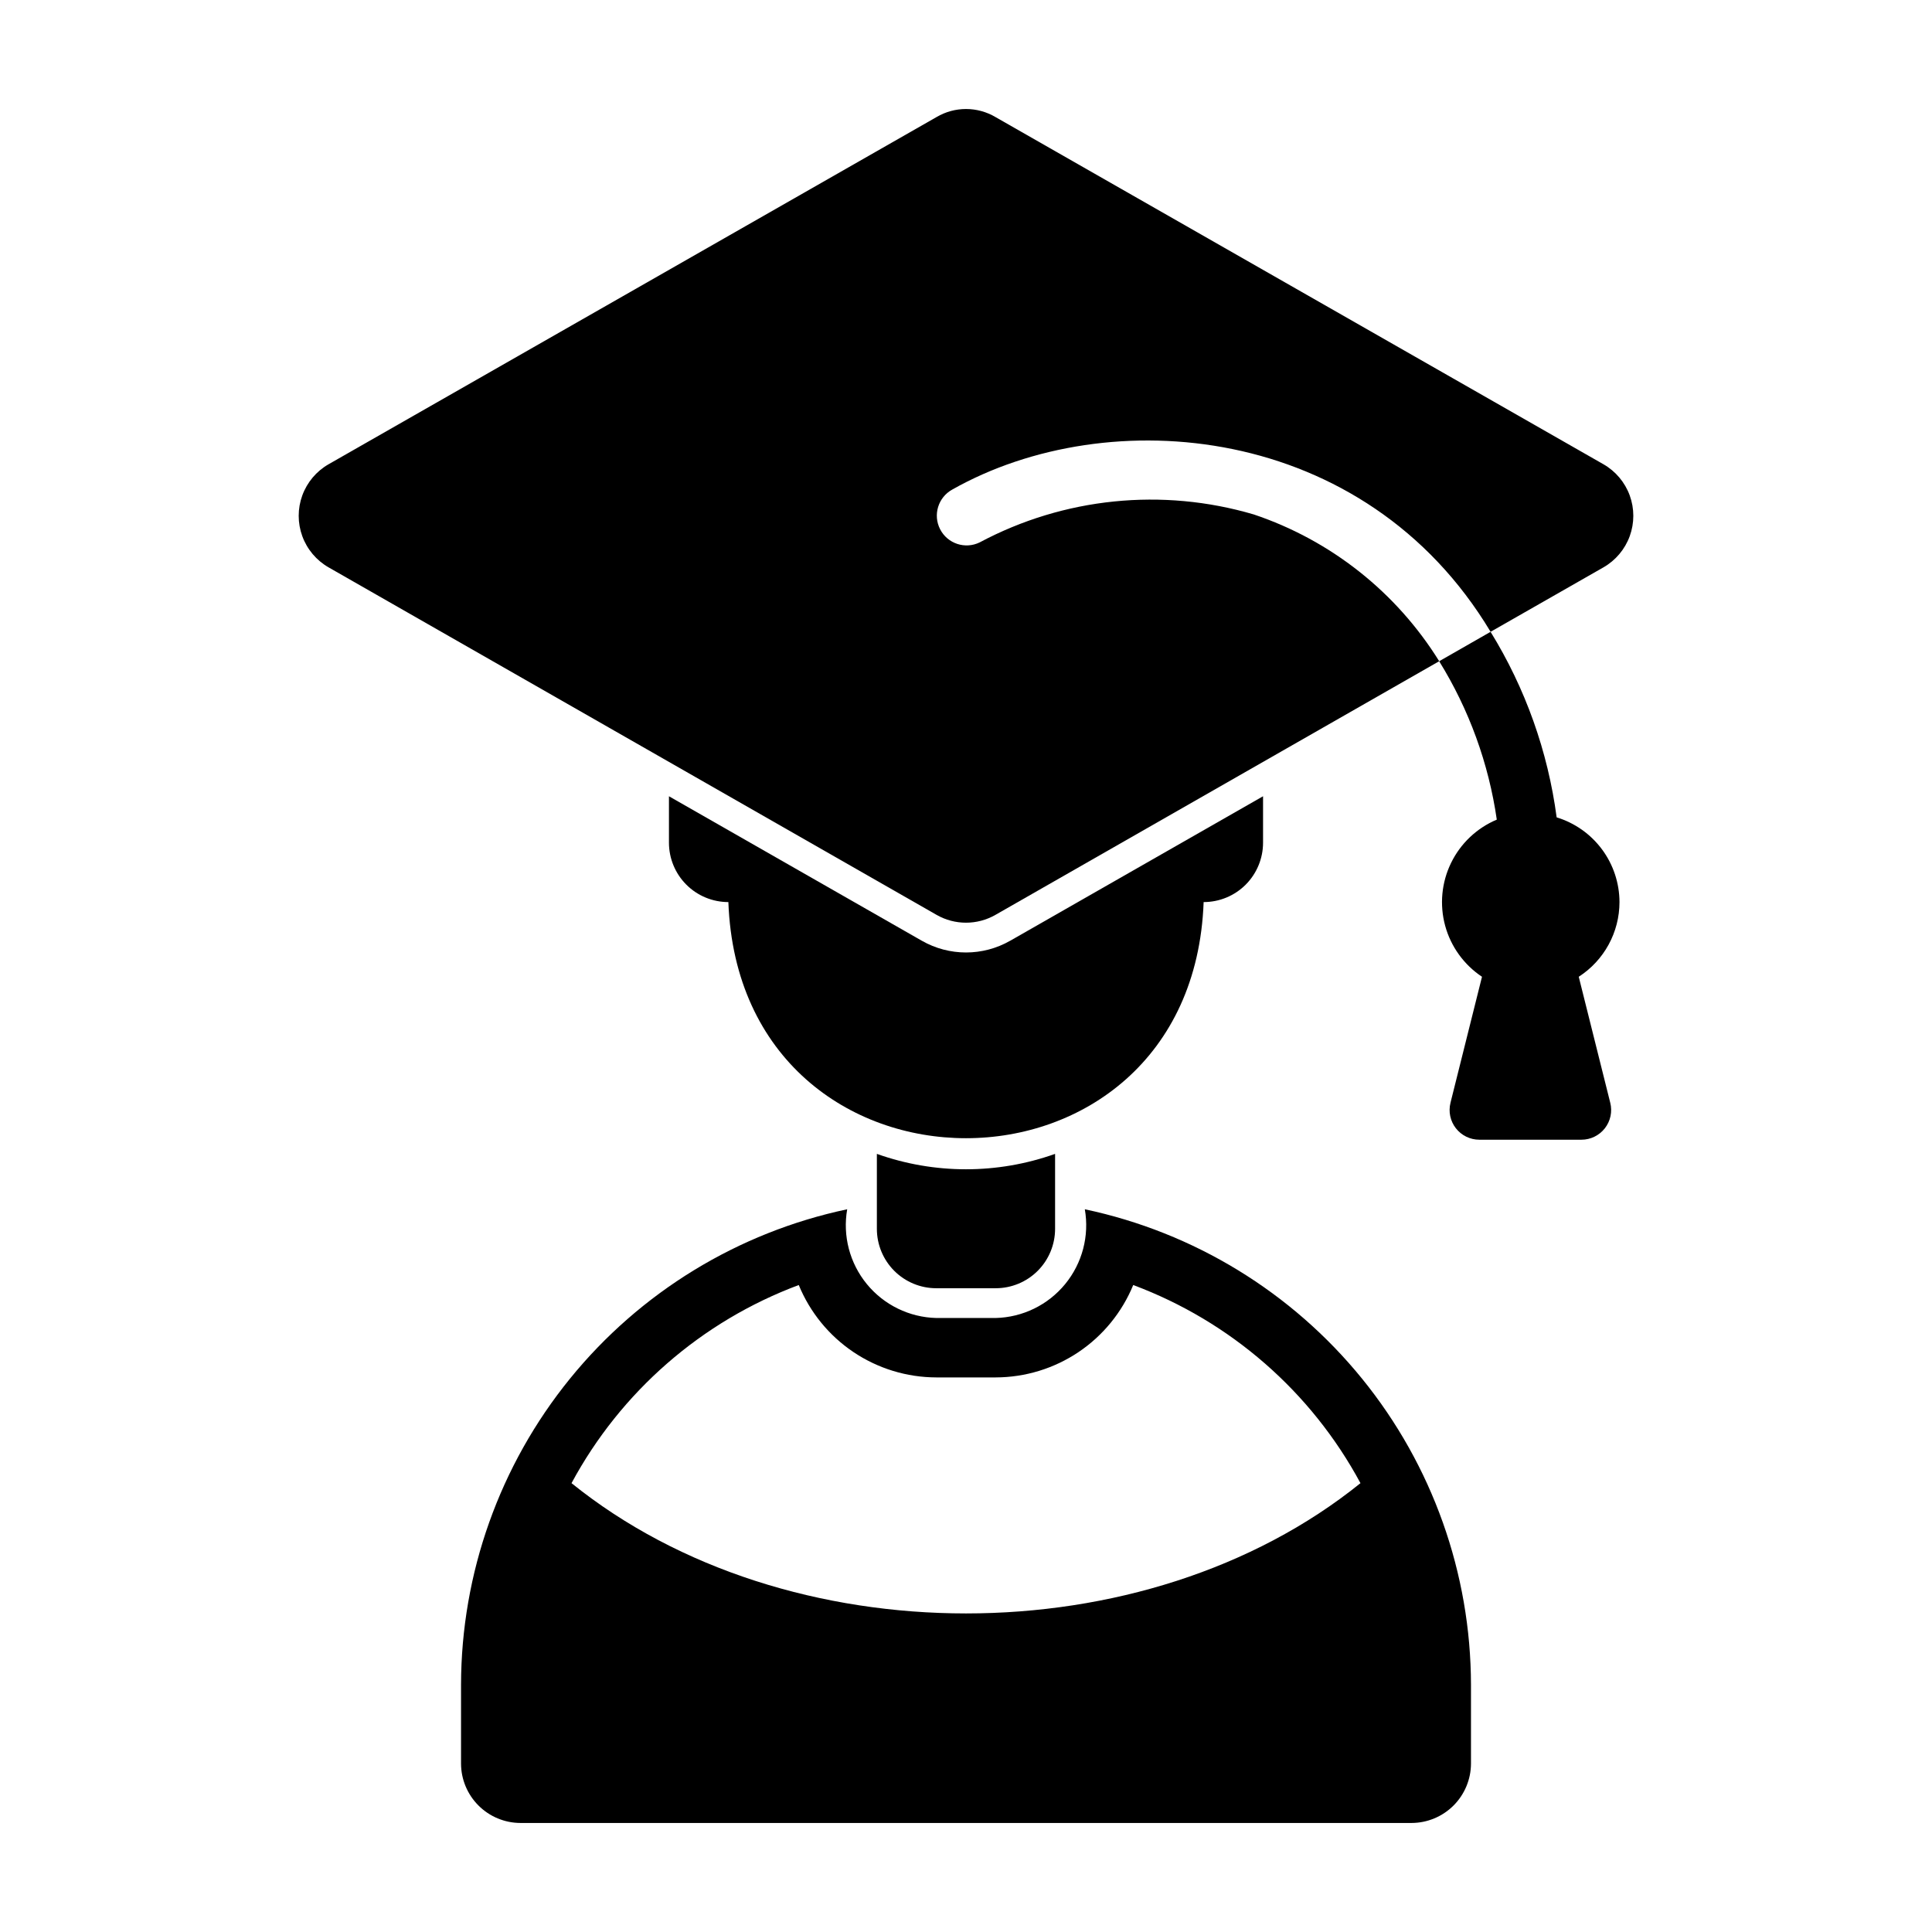
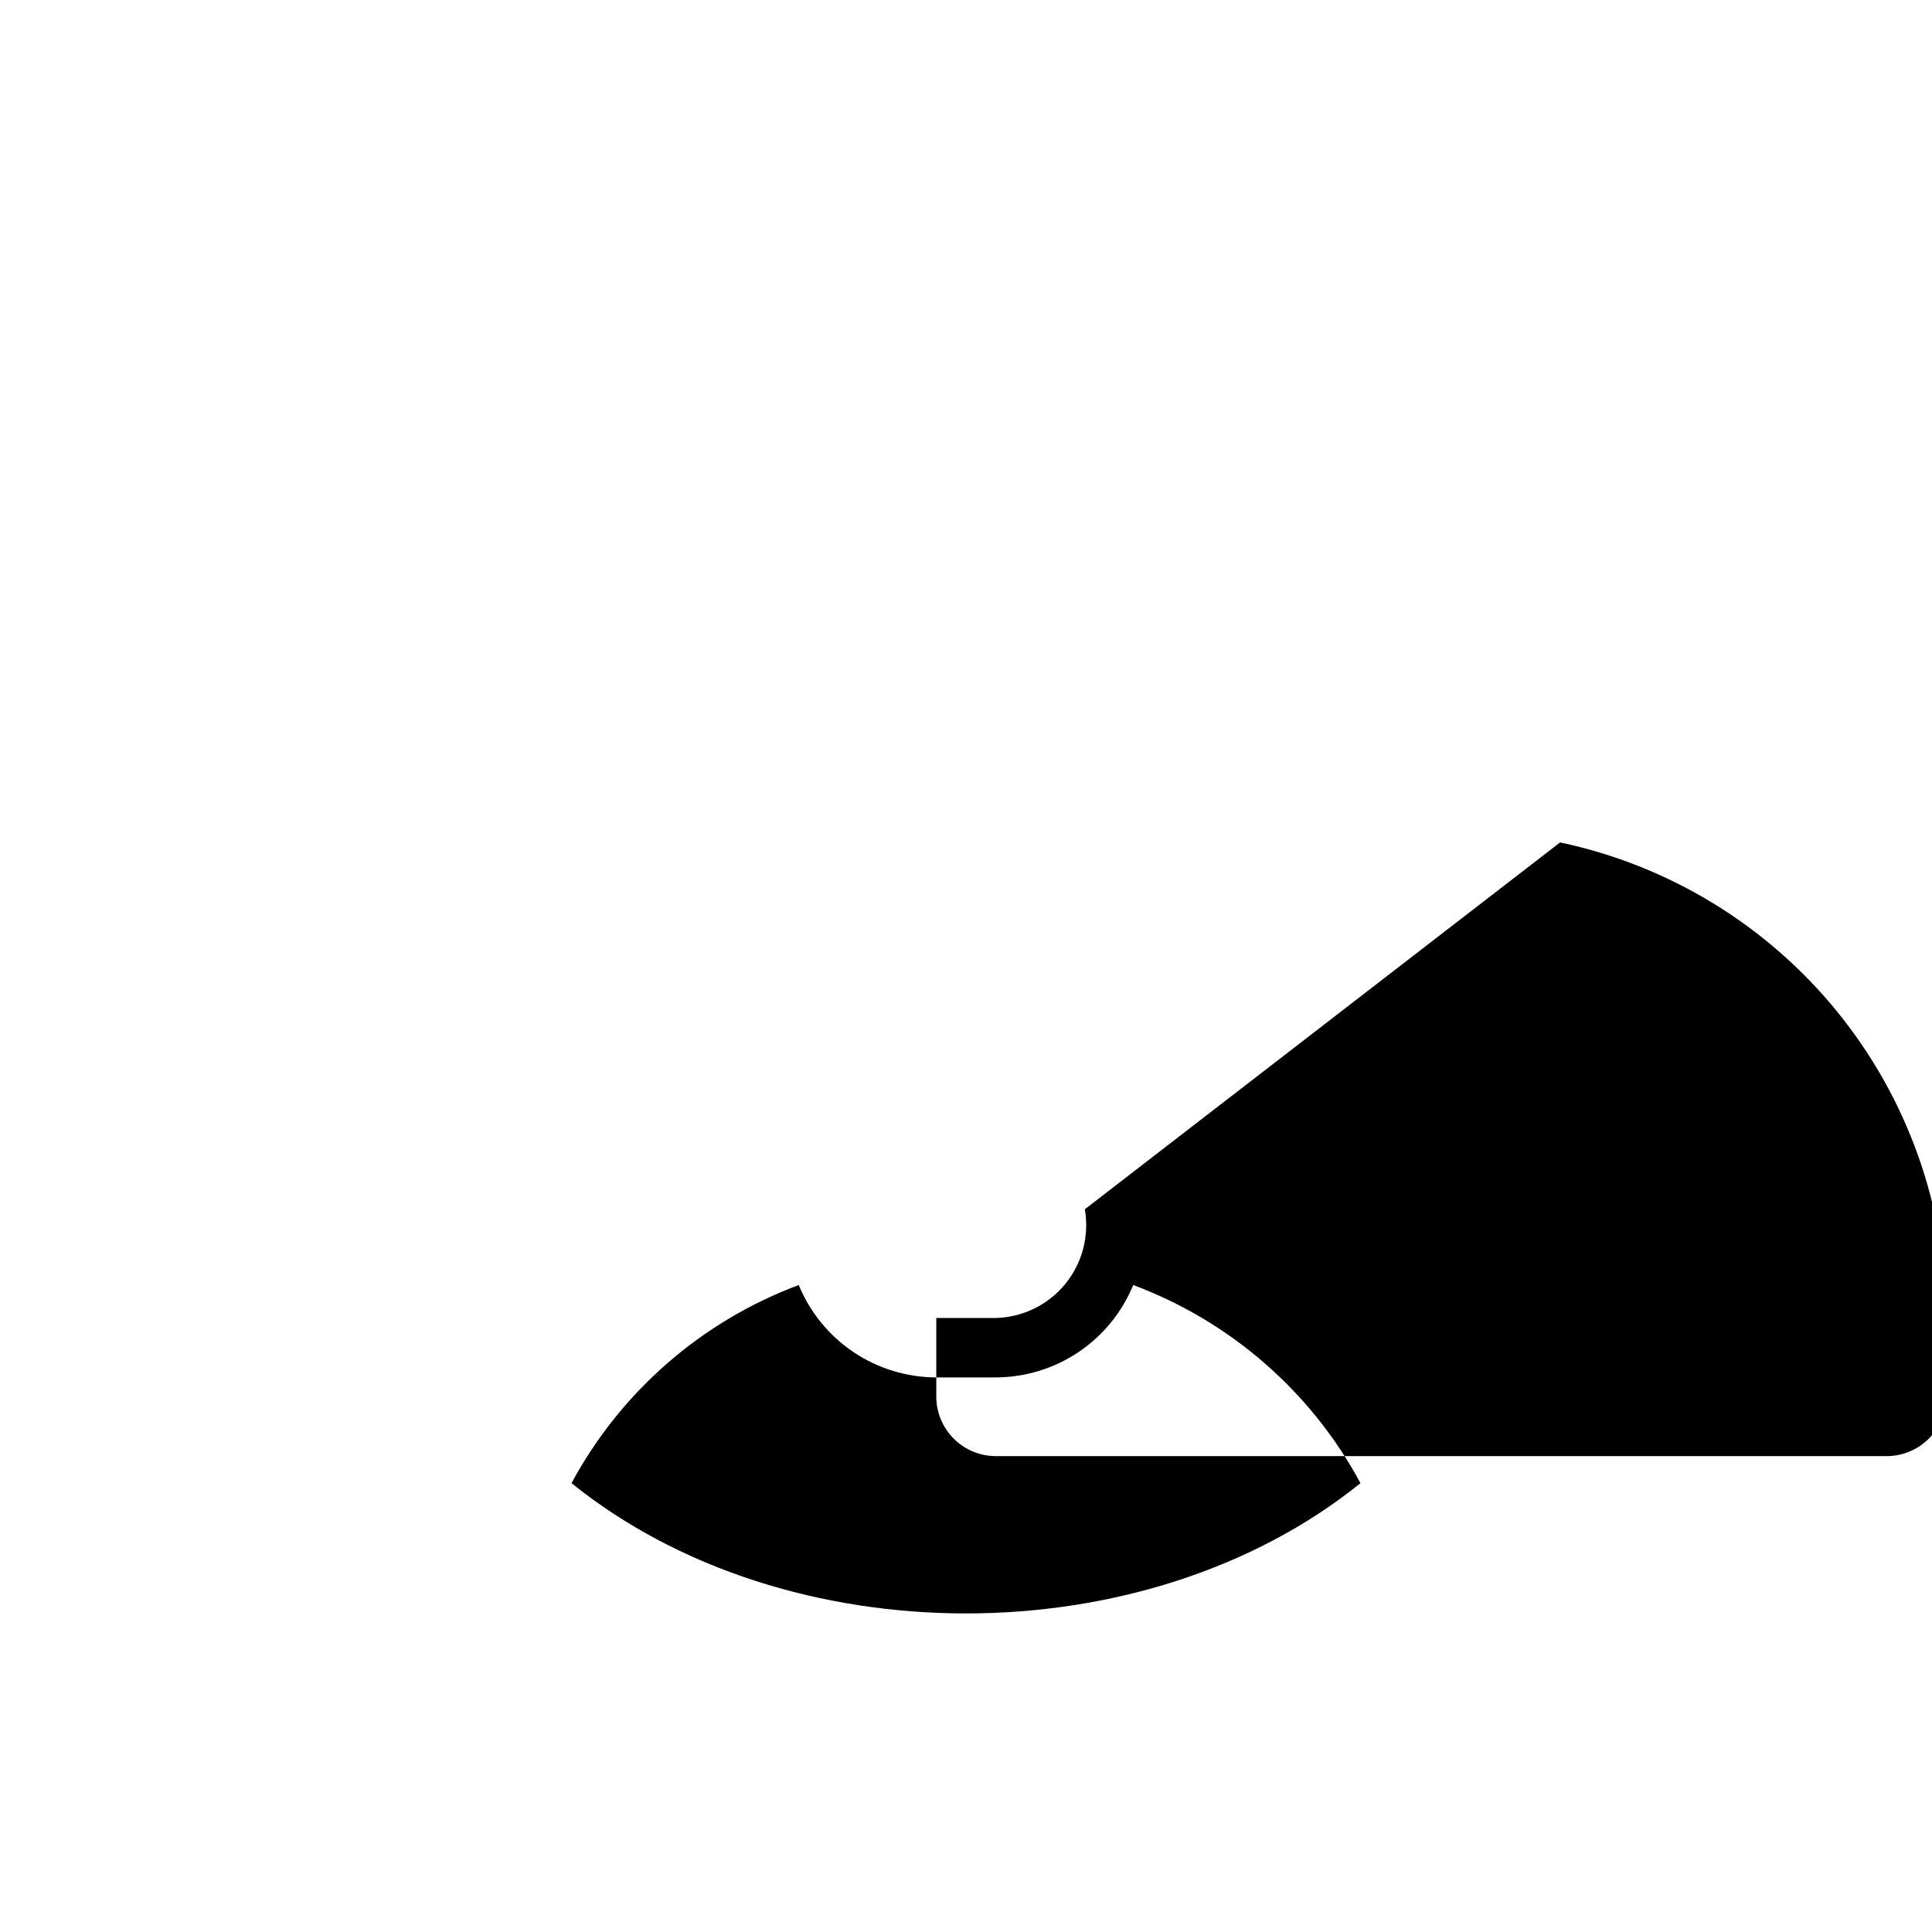
<svg xmlns="http://www.w3.org/2000/svg" fill="#000000" width="800px" height="800px" version="1.1" viewBox="144 144 512 512">
  <g>
-     <path d="m431.49 464.47c1.23 7.051-0.672 14.285-5.207 19.82-4.535 5.535-11.258 8.816-18.41 8.992h-15.746c-7.152-0.176-13.875-3.461-18.41-8.992-4.535-5.535-6.434-12.77-5.203-19.82-28.914 6.113-54.852 21.965-73.477 44.902-18.629 22.941-28.816 51.582-28.859 81.129v20.863c0.012 4.172 1.672 8.168 4.625 11.117 2.949 2.949 6.945 4.613 11.117 4.625h236.16c4.172-0.012 8.172-1.676 11.121-4.625s4.613-6.945 4.625-11.117v-20.863c-0.047-29.547-10.234-58.188-28.859-81.129-18.629-22.938-44.566-38.789-73.477-44.902zm-75.809 20.074c2.969 7.231 8.016 13.418 14.504 17.777 6.492 4.356 14.125 6.691 21.941 6.707h15.746c7.816-0.016 15.453-2.352 21.941-6.707 6.488-4.359 11.535-10.547 14.504-17.777 25.777 9.625 47.18 28.285 60.223 52.508-57.074 46.035-152.01 46.031-209.08 0 13.047-24.223 34.445-42.883 60.223-52.508z" />
-     <path d="m376.38 449.79v19.863c0 4.176 1.66 8.18 4.609 11.133 2.953 2.953 6.957 4.609 11.133 4.609h15.746c4.176 0 8.18-1.656 11.133-4.609s4.609-6.957 4.609-11.133v-19.863c-15.273 5.441-31.957 5.441-47.23 0z" />
-     <path d="m462.98 383.06c4.172 0 8.18-1.656 11.133-4.609 2.949-2.953 4.609-6.957 4.609-11.133v-12.301l-67.004 38.289v-0.004c-7.258 4.152-16.172 4.152-23.434 0l-67.004-38.285v12.301c0 4.176 1.66 8.18 4.613 11.133s6.957 4.609 11.133 4.609c3.094 83.469 122.88 83.406 125.95 0z" />
-     <path d="m476.28 280.34c-24.254-7.152-50.344-4.496-72.656 7.398-3.856 1.883-8.504 0.344-10.473-3.465s-0.535-8.492 3.231-10.547c41.301-23.348 109.36-17.758 142.64 37.707l29.914-17.082c3.219-1.848 5.684-4.769 6.957-8.258 1.27-3.488 1.27-7.312 0-10.801-1.273-3.484-3.738-6.41-6.957-8.258l-161.14-92.023c-2.363-1.391-5.055-2.125-7.793-2.125-2.742 0-5.434 0.734-7.793 2.125l-161.14 92.023c-3.223 1.848-5.684 4.773-6.957 8.258-1.273 3.488-1.273 7.312 0 10.801 1.273 3.488 3.734 6.41 6.957 8.258l161.14 92.102c4.828 2.758 10.754 2.758 15.586 0l117.61-67.227h-0.004c-11.348-18.285-28.719-32.035-49.121-38.887z" />
-     <path d="m573.18 383.06c-0.012-5.031-1.637-9.926-4.633-13.965-2.996-4.043-7.211-7.016-12.02-8.488-2.309-17.438-8.277-34.195-17.512-49.168l-13.617 7.793h-0.004c7.922 12.793 13.121 27.086 15.27 41.977-5.297 2.234-9.605 6.312-12.121 11.48-2.519 5.168-3.074 11.074-1.566 16.625 1.508 5.547 4.981 10.355 9.766 13.539l-8.352 33.402h0.004c-0.59 2.352-0.062 4.844 1.43 6.754 1.492 1.91 3.781 3.027 6.207 3.027h27.066c2.422 0 4.711-1.117 6.203-3.027 1.492-1.91 2.023-4.402 1.434-6.754l-8.352-33.402c6.727-4.336 10.793-11.789 10.797-19.793z" />
+     <path d="m431.49 464.47c1.23 7.051-0.672 14.285-5.207 19.82-4.535 5.535-11.258 8.816-18.41 8.992h-15.746v20.863c0.012 4.172 1.672 8.168 4.625 11.117 2.949 2.949 6.945 4.613 11.117 4.625h236.16c4.172-0.012 8.172-1.676 11.121-4.625s4.613-6.945 4.625-11.117v-20.863c-0.047-29.547-10.234-58.188-28.859-81.129-18.629-22.938-44.566-38.789-73.477-44.902zm-75.809 20.074c2.969 7.231 8.016 13.418 14.504 17.777 6.492 4.356 14.125 6.691 21.941 6.707h15.746c7.816-0.016 15.453-2.352 21.941-6.707 6.488-4.359 11.535-10.547 14.504-17.777 25.777 9.625 47.18 28.285 60.223 52.508-57.074 46.035-152.01 46.031-209.08 0 13.047-24.223 34.445-42.883 60.223-52.508z" />
  </g>
</svg>